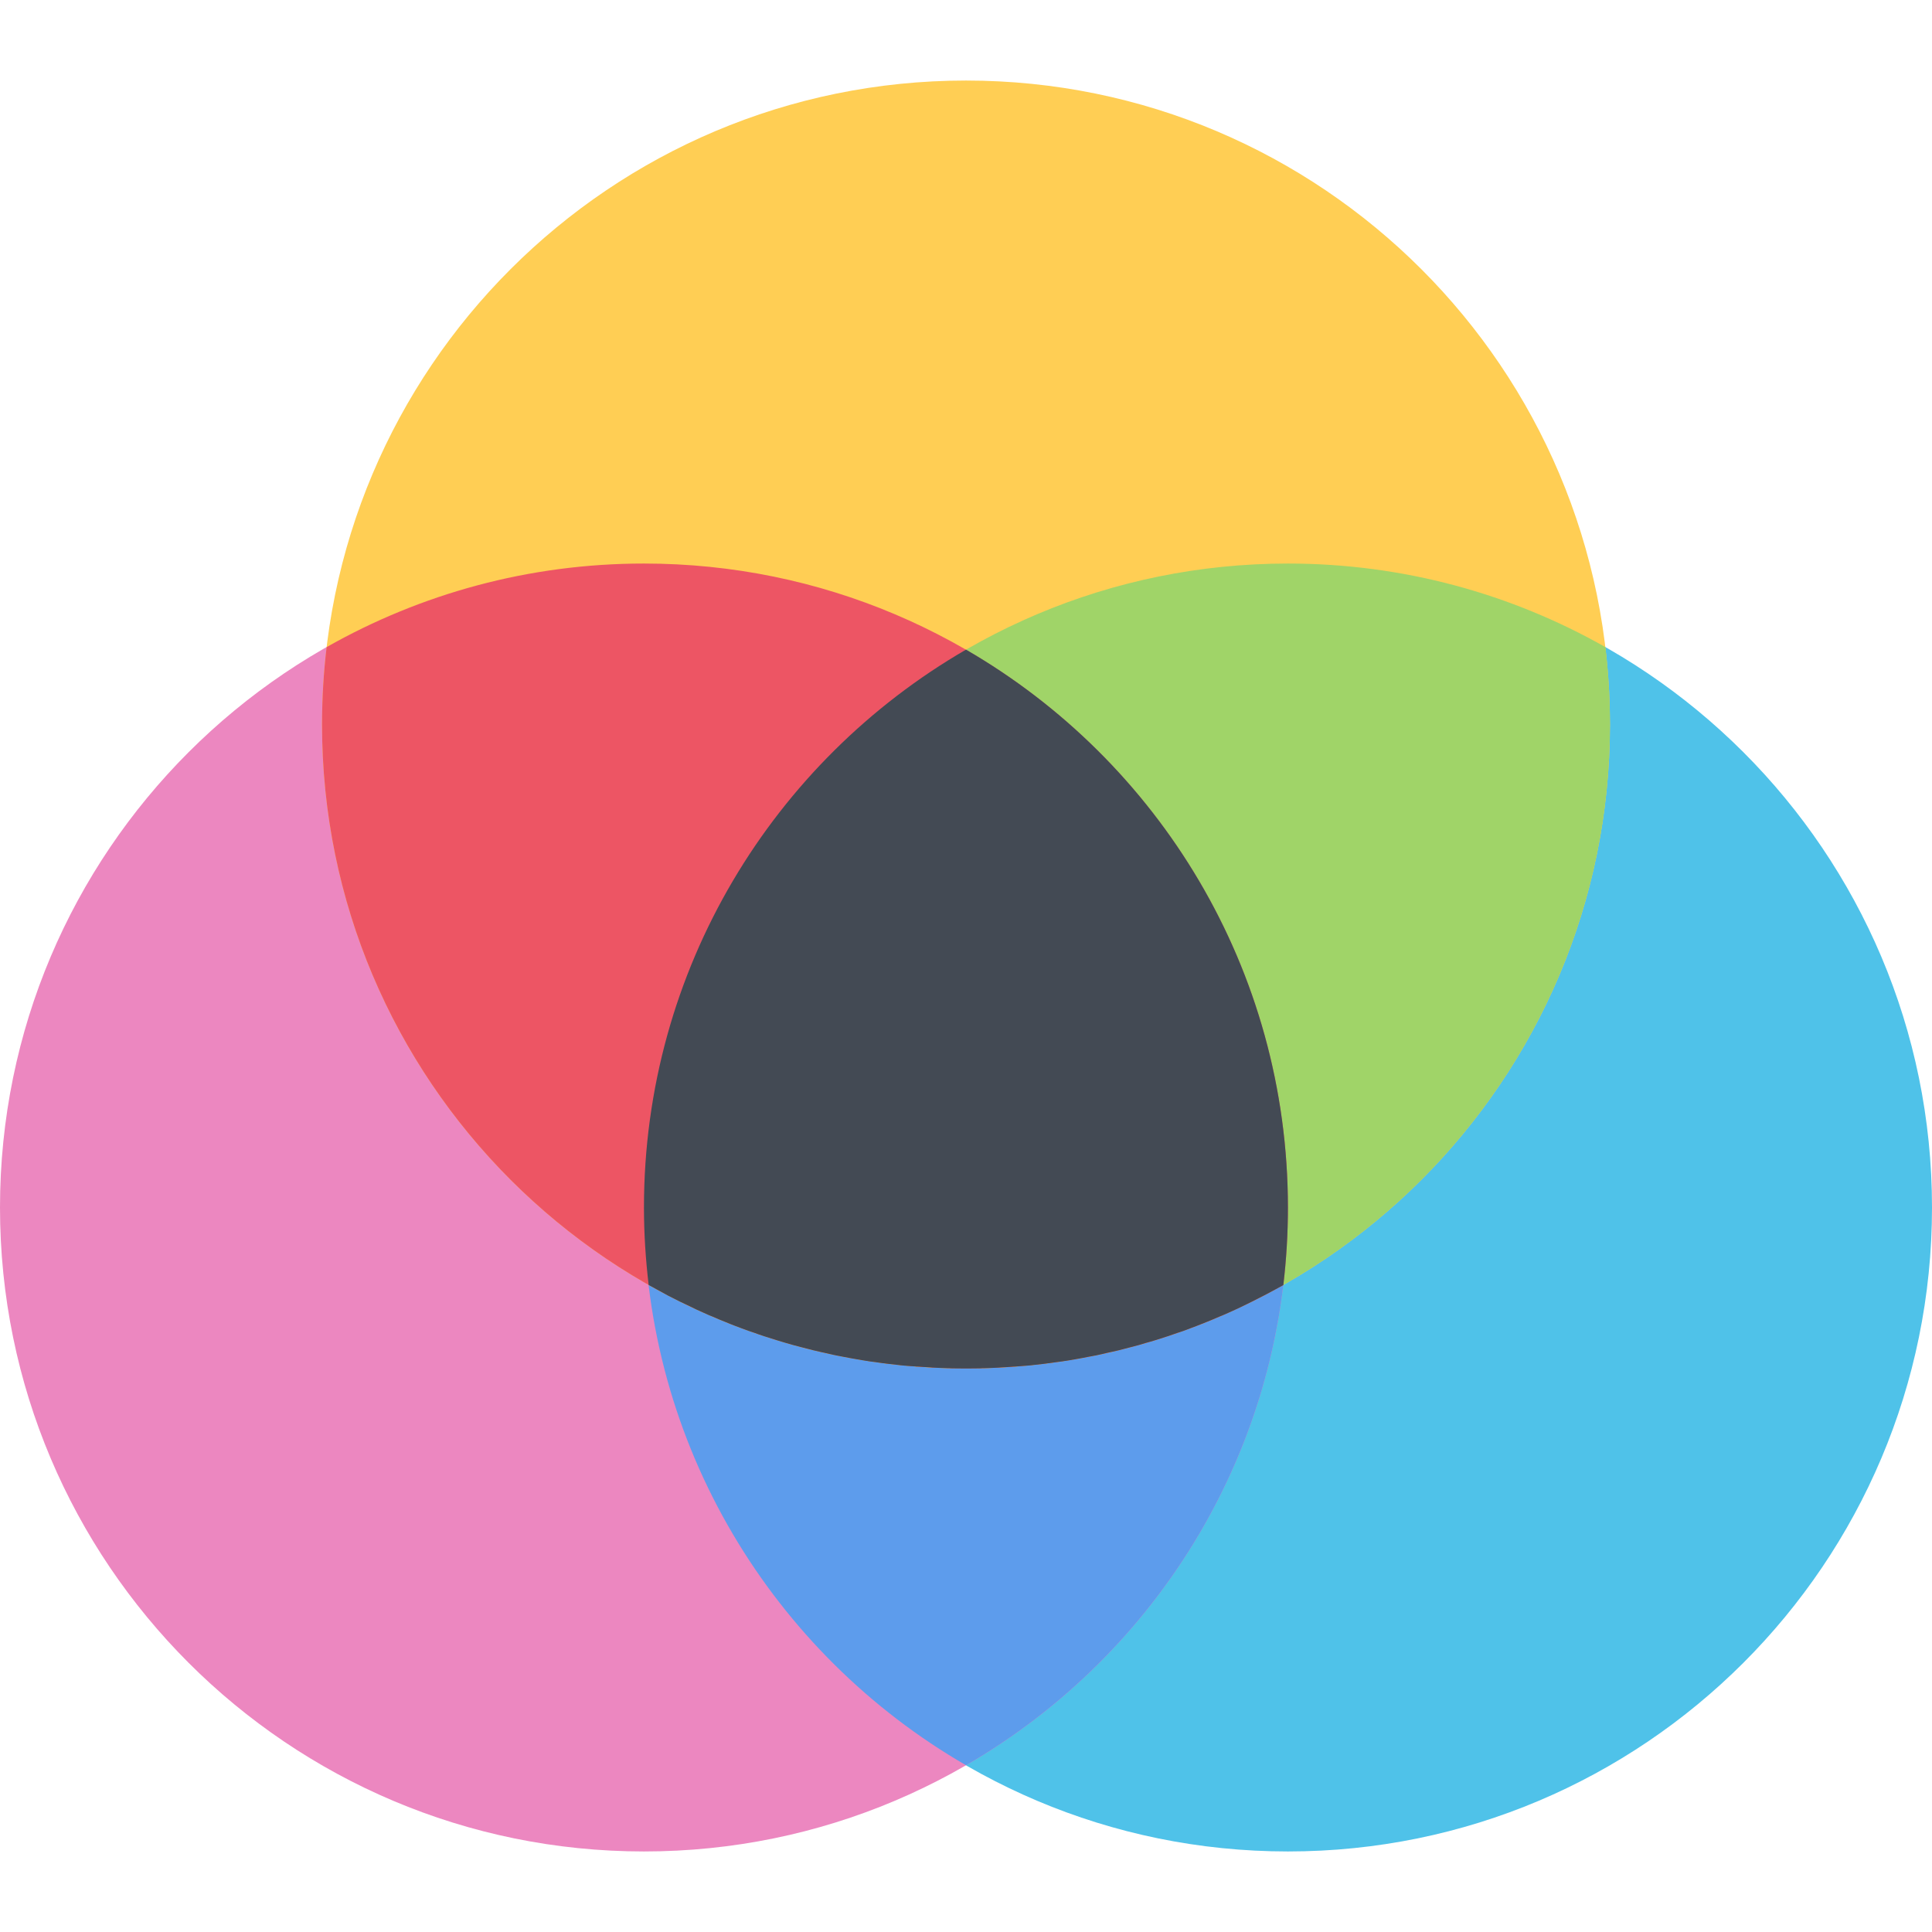
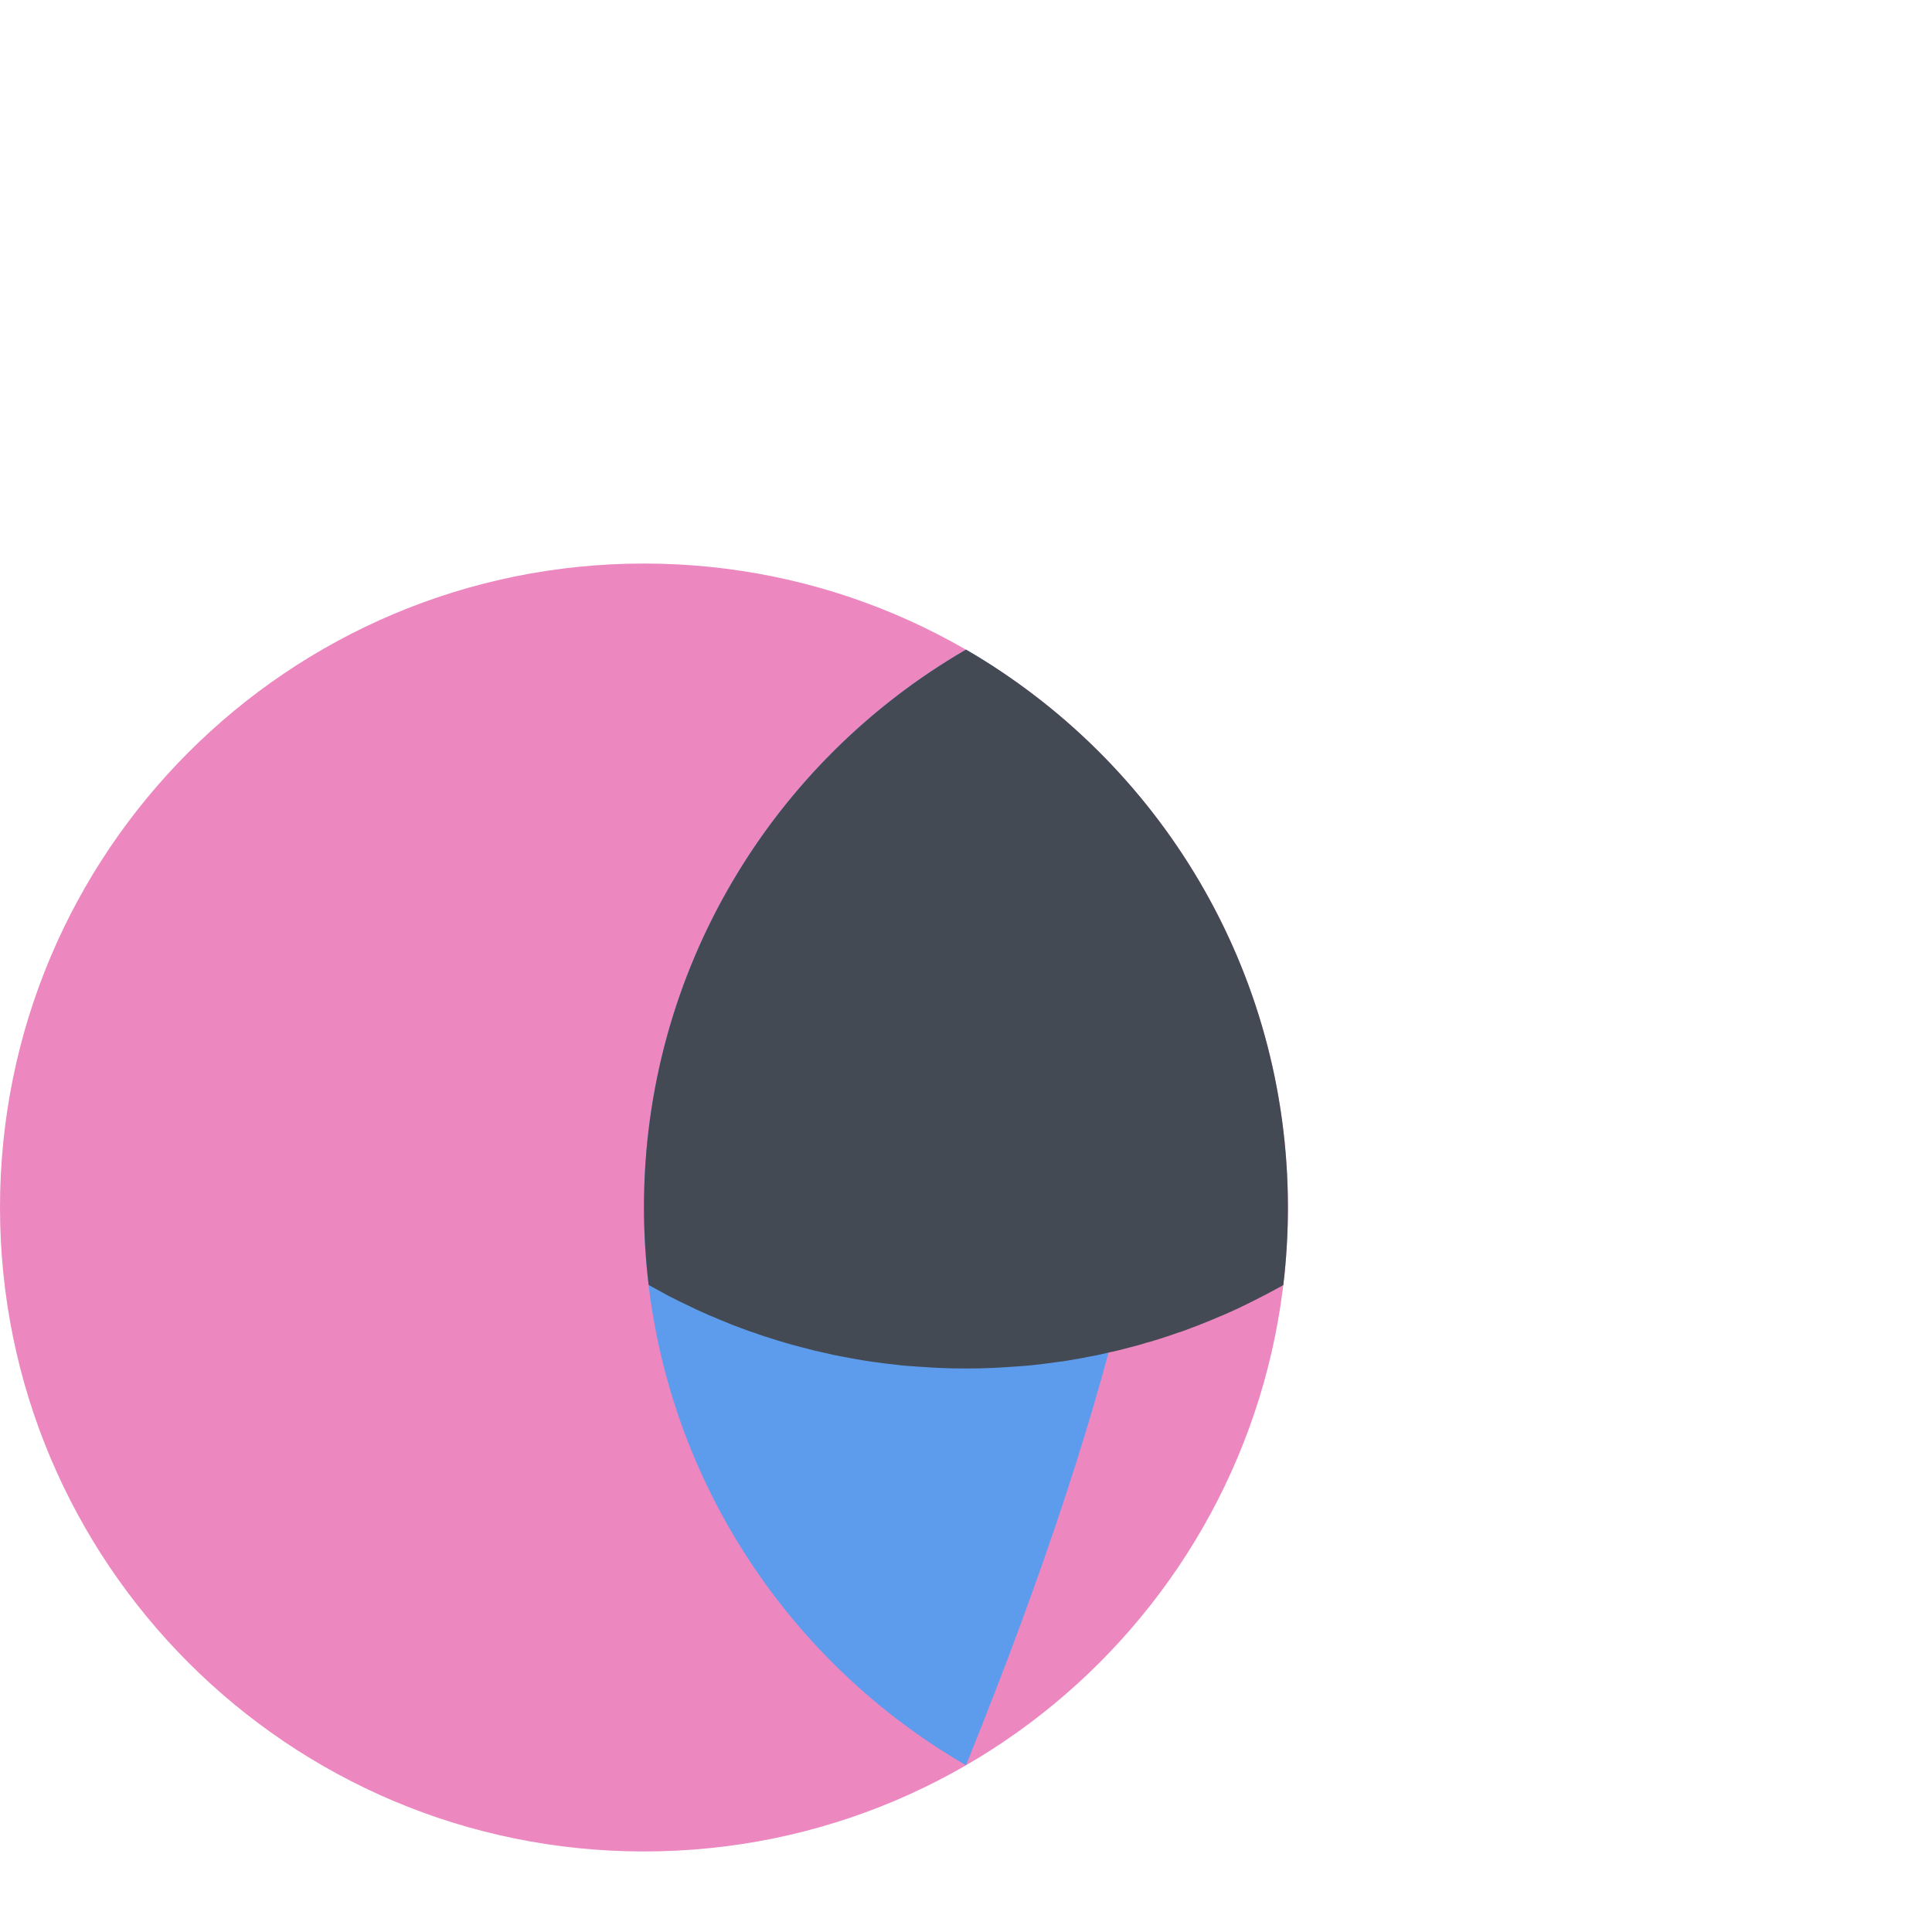
<svg xmlns="http://www.w3.org/2000/svg" width="16" height="16" viewBox="0 0 16 16" fill="none">
-   <path d="M5.333 10C5.333 7.055 7.721 4.667 10.666 4.667C13.612 4.667 16 7.055 16 10C16 12.945 13.612 15.333 10.666 15.333C7.721 15.333 5.333 12.945 5.333 10Z" fill="#4FC2E9" />
  <path d="M0 10C0 7.055 2.388 4.667 5.333 4.667C8.279 4.667 10.666 7.055 10.666 10C10.666 12.945 8.279 15.333 5.333 15.333C2.388 15.333 0 12.945 0 10Z" fill="#EC87C0" />
-   <path d="M8 5.38C6.406 6.303 5.333 8.026 5.333 10C5.333 11.974 6.406 13.697 8 14.619C9.594 13.697 10.666 11.974 10.666 10C10.666 8.026 9.594 6.303 8 5.38Z" fill="#5D9CEC" />
-   <path d="M8 11.333C5.054 11.333 2.667 8.945 2.667 6C2.666 3.055 5.054 0.667 8 0.667C10.945 0.667 13.333 3.055 13.333 6C13.333 8.945 10.945 11.333 8 11.333Z" fill="#FFCE54" />
-   <path d="M5.333 10C5.333 10.217 5.347 10.431 5.372 10.642C6.147 11.082 7.044 11.333 8 11.333C10.945 11.333 13.333 8.945 13.333 6C13.333 5.783 13.32 5.569 13.295 5.359C12.519 4.919 11.622 4.667 10.666 4.667C7.721 4.667 5.333 7.055 5.333 10Z" fill="#A0D468" />
-   <path d="M5.333 4.667C4.377 4.667 3.481 4.919 2.705 5.359C2.68 5.569 2.667 5.783 2.667 6C2.667 8.945 5.054 11.333 8 11.333C8.956 11.333 9.853 11.082 10.628 10.642C10.653 10.431 10.666 10.217 10.666 10C10.666 7.055 8.279 4.667 5.333 4.667Z" fill="#ED5564" />
+   <path d="M8 5.38C6.406 6.303 5.333 8.026 5.333 10C5.333 11.974 6.406 13.697 8 14.619C10.666 8.026 9.594 6.303 8 5.38Z" fill="#5D9CEC" />
  <path d="M8.151 11.331C8.191 11.33 8.231 11.328 8.272 11.326C8.276 11.326 8.28 11.326 8.285 11.325C8.321 11.323 8.357 11.321 8.393 11.318C8.403 11.318 8.413 11.317 8.423 11.316C8.461 11.313 8.5 11.311 8.539 11.307C8.546 11.306 8.555 11.305 8.563 11.304C8.595 11.3 8.627 11.297 8.66 11.293C8.67 11.291 8.68 11.29 8.69 11.289C8.728 11.284 8.765 11.278 8.801 11.274C8.812 11.272 8.823 11.27 8.834 11.269C8.863 11.264 8.892 11.259 8.921 11.254C8.932 11.252 8.943 11.25 8.955 11.248C8.99 11.241 9.024 11.234 9.06 11.228C9.073 11.226 9.086 11.223 9.099 11.22C9.126 11.214 9.151 11.208 9.177 11.202C9.189 11.2 9.202 11.197 9.214 11.194C9.247 11.187 9.28 11.179 9.313 11.17C9.328 11.166 9.343 11.162 9.359 11.158C9.382 11.152 9.405 11.146 9.428 11.14C9.449 11.134 9.47 11.128 9.491 11.121C9.515 11.115 9.538 11.108 9.561 11.101C9.578 11.096 9.595 11.09 9.612 11.085C9.632 11.078 9.652 11.072 9.671 11.066C9.698 11.057 9.725 11.048 9.752 11.038C9.769 11.032 9.786 11.026 9.803 11.021C9.822 11.014 9.841 11.007 9.859 11C9.875 10.994 9.891 10.988 9.907 10.982C9.938 10.97 9.969 10.958 10 10.945C10.013 10.94 10.026 10.935 10.039 10.929C10.059 10.921 10.08 10.912 10.1 10.903C10.108 10.899 10.117 10.897 10.125 10.893C10.163 10.876 10.201 10.86 10.239 10.842C10.249 10.837 10.26 10.832 10.271 10.827C10.337 10.795 10.404 10.762 10.469 10.728C10.478 10.724 10.487 10.719 10.496 10.714C10.54 10.691 10.583 10.667 10.627 10.643C10.627 10.642 10.627 10.642 10.628 10.642C10.653 10.431 10.666 10.217 10.666 10C10.666 8.026 9.594 6.303 8 5.38C6.406 6.303 5.333 8.026 5.333 10C5.333 10.217 5.347 10.431 5.372 10.642C5.374 10.643 5.376 10.644 5.378 10.645C5.419 10.668 5.461 10.691 5.504 10.714C5.513 10.719 5.522 10.724 5.531 10.729C5.596 10.763 5.662 10.795 5.729 10.826C5.74 10.832 5.75 10.837 5.761 10.842C5.798 10.858 5.835 10.875 5.872 10.892C5.881 10.896 5.891 10.899 5.9 10.903C5.92 10.912 5.94 10.921 5.96 10.929C5.974 10.935 5.987 10.94 6 10.945C6.03 10.958 6.062 10.97 6.092 10.982C6.108 10.987 6.124 10.994 6.14 11C6.159 11.007 6.178 11.014 6.197 11.021C6.214 11.027 6.231 11.032 6.248 11.038C6.274 11.048 6.301 11.057 6.328 11.066C6.348 11.072 6.368 11.078 6.388 11.085C6.405 11.091 6.422 11.096 6.439 11.101C6.462 11.108 6.485 11.115 6.509 11.122C6.53 11.128 6.551 11.134 6.572 11.14C6.595 11.146 6.618 11.152 6.641 11.158C6.656 11.162 6.672 11.166 6.688 11.17C6.72 11.179 6.753 11.187 6.786 11.194C6.798 11.197 6.81 11.2 6.822 11.202C6.849 11.208 6.874 11.214 6.9 11.22C6.914 11.223 6.927 11.226 6.94 11.228C6.975 11.235 7.01 11.241 7.045 11.248C7.056 11.25 7.067 11.252 7.079 11.254C7.107 11.259 7.137 11.264 7.166 11.269C7.177 11.27 7.188 11.272 7.198 11.274C7.235 11.278 7.272 11.284 7.309 11.289C7.319 11.29 7.33 11.291 7.34 11.293C7.373 11.297 7.405 11.3 7.437 11.304C7.445 11.305 7.453 11.306 7.461 11.307C7.5 11.311 7.538 11.314 7.577 11.316C7.587 11.318 7.597 11.318 7.606 11.318C7.643 11.321 7.679 11.323 7.715 11.325C7.719 11.326 7.724 11.326 7.728 11.326C7.769 11.328 7.809 11.33 7.849 11.331C7.858 11.331 7.868 11.331 7.877 11.332C7.918 11.333 7.959 11.333 8 11.333C8.041 11.333 8.082 11.333 8.122 11.332C8.132 11.331 8.142 11.331 8.151 11.331Z" fill="#434A54" />
</svg>